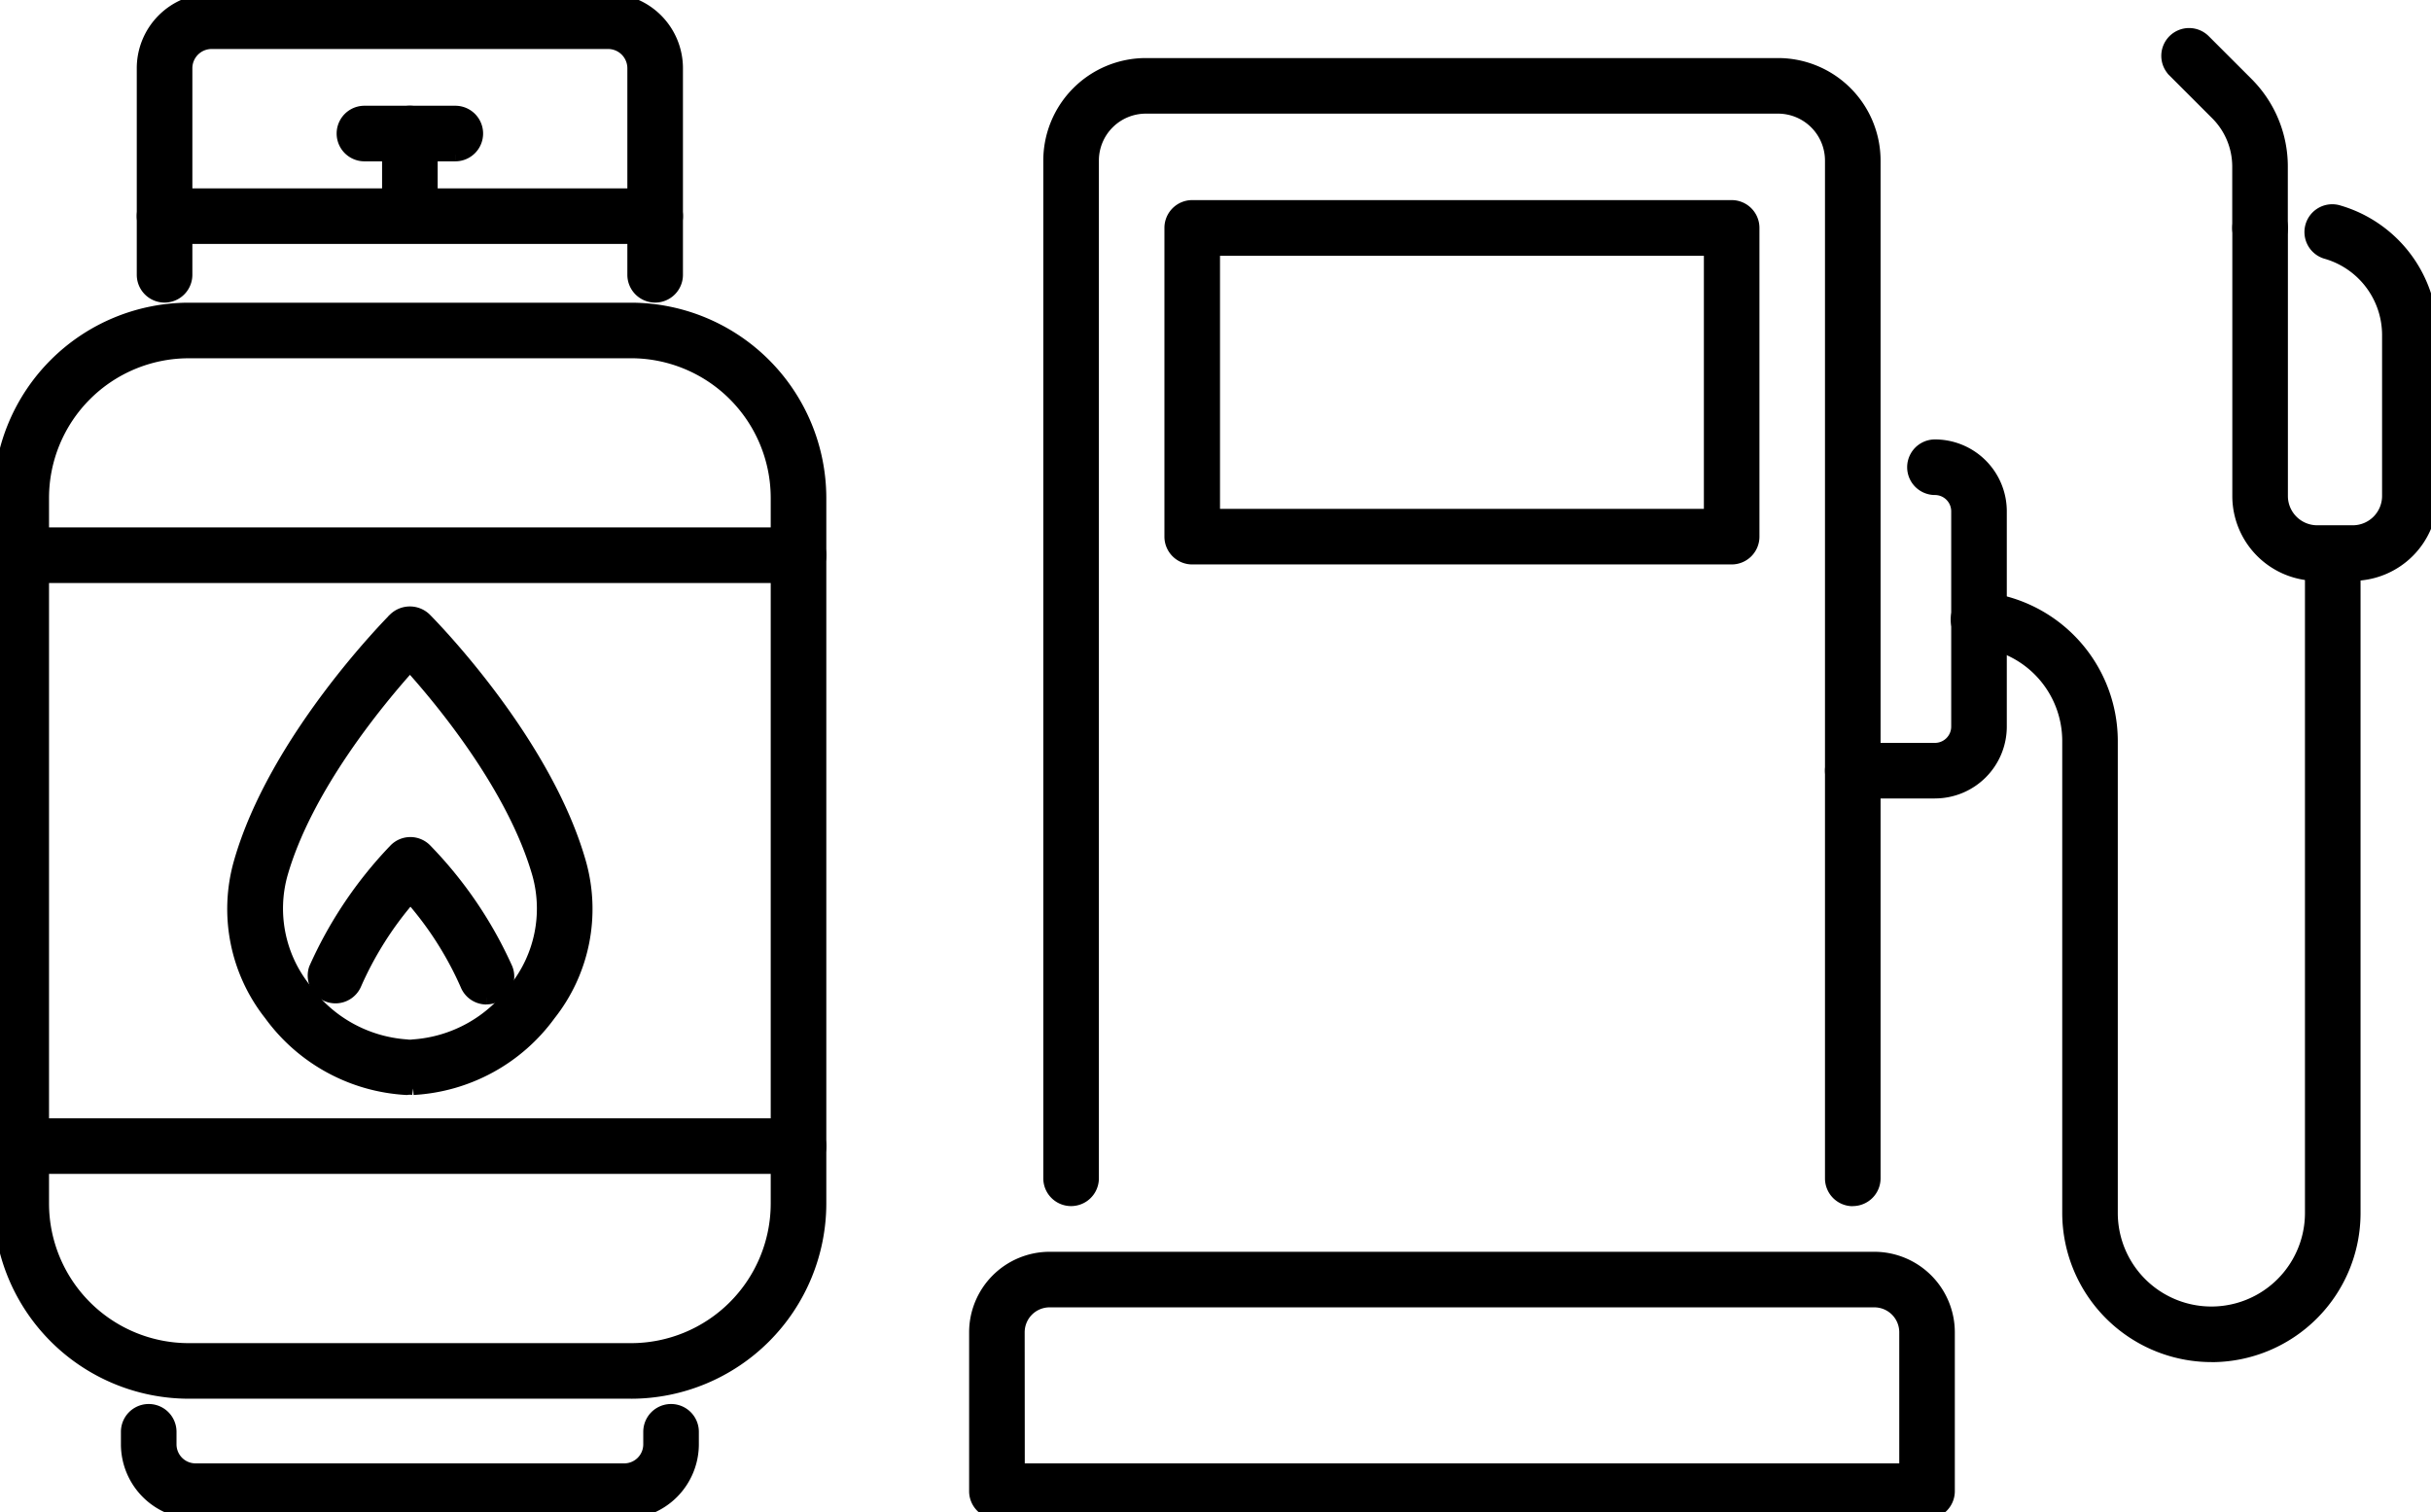
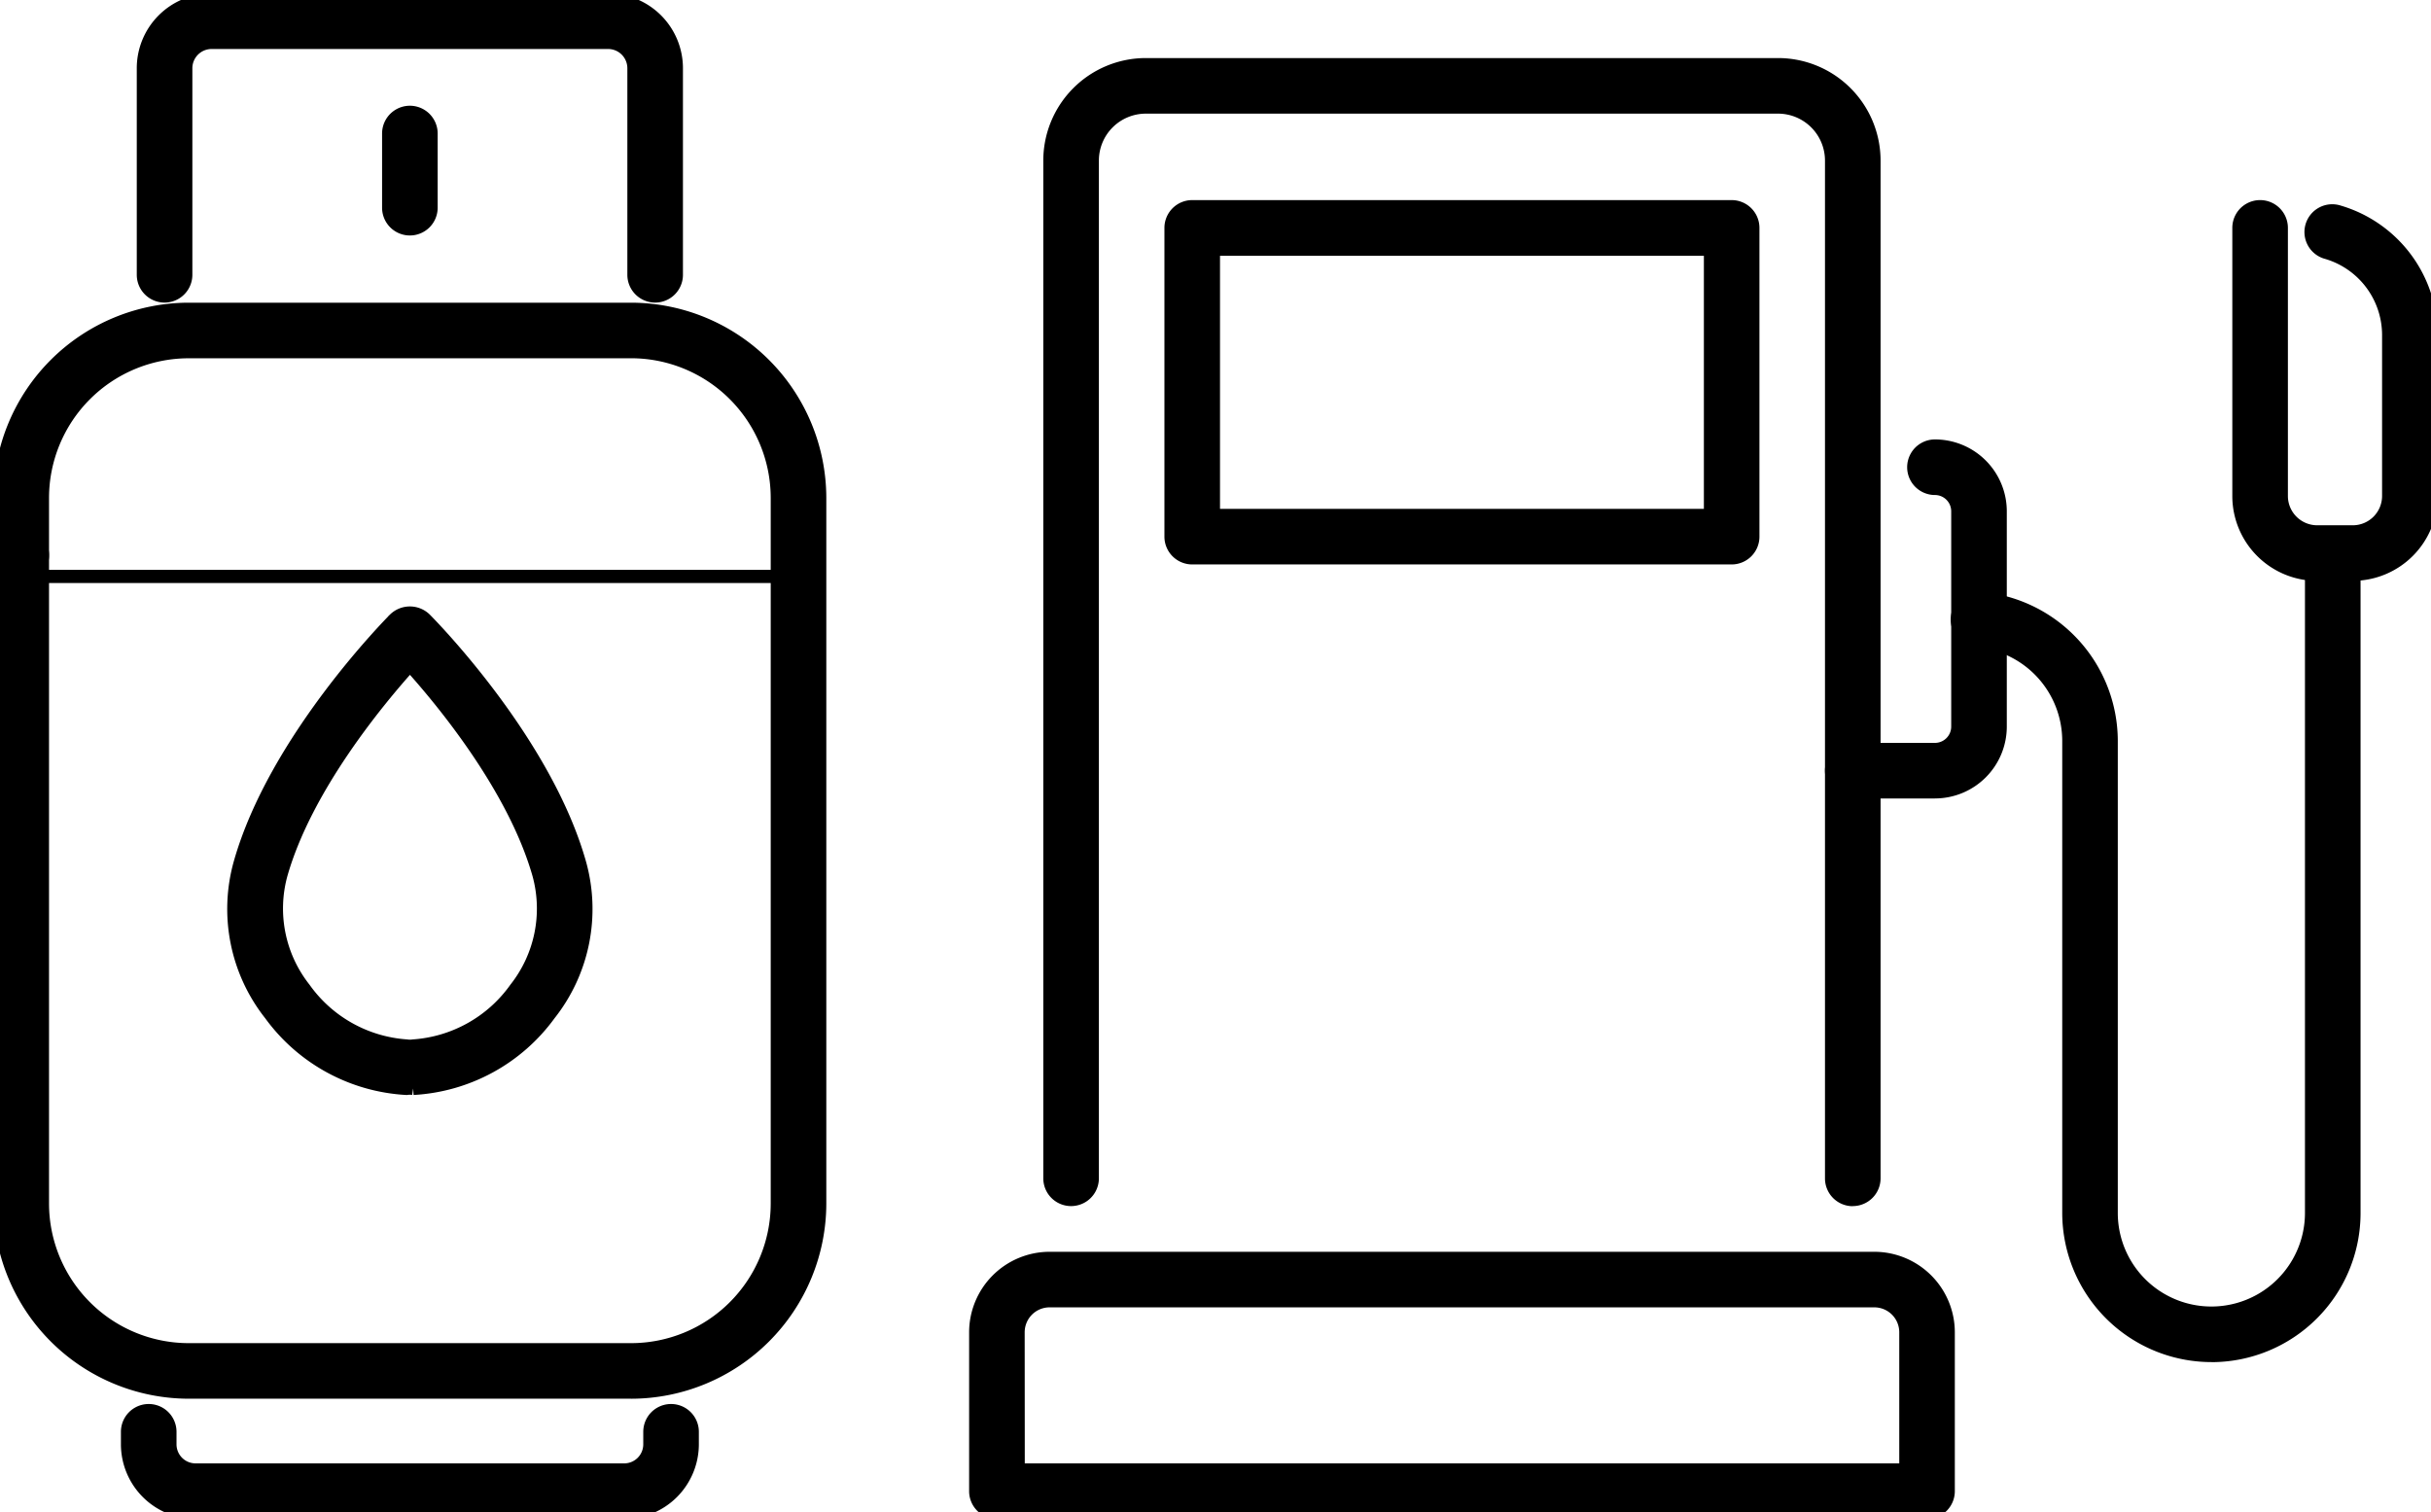
<svg xmlns="http://www.w3.org/2000/svg" id="Group_499" data-name="Group 499" width="92.62" height="57.625" viewBox="0 0 92.62 57.625">
  <defs>
    <clipPath id="clip-path">
      <rect id="Rectangle_296" data-name="Rectangle 296" width="92.62" height="57.625" fill="none" stroke="#000" stroke-width="0.5" />
    </clipPath>
  </defs>
  <g id="Group_498" data-name="Group 498" clip-path="url(#clip-path)">
    <path id="Path_1355" data-name="Path 1355" d="M24.045,92.249H7.187A7.2,7.2,0,0,1,0,85.063V58.175a7.2,7.2,0,0,1,7.187-7.186H24.045a7.2,7.2,0,0,1,7.187,7.186V85.063a7.2,7.2,0,0,1-7.187,7.187M7.187,52.607a5.575,5.575,0,0,0-5.569,5.569V85.063a5.575,5.575,0,0,0,5.569,5.569H24.045a5.575,5.575,0,0,0,5.569-5.569V58.175a5.575,5.575,0,0,0-5.569-5.569Z" transform="translate(0 -39.206)" stroke="#000" stroke-width="0.5" />
    <path id="Path_1356" data-name="Path 1356" d="M39.942,236.456H23.608a2.6,2.6,0,0,1-2.592-2.592v-.479a.809.809,0,0,1,1.618,0v.479a.976.976,0,0,0,.974.974H39.942a.976.976,0,0,0,.975-.974v-.479a.809.809,0,0,1,1.618,0v.479a2.6,2.6,0,0,1-2.592,2.592" transform="translate(-16.159 -178.831)" stroke="#000" stroke-width="0.5" />
    <path id="Path_1357" data-name="Path 1357" d="M43.133,11.279a.809.809,0,0,1-.809-.809V2.6a.984.984,0,0,0-.982-.983H26.233a.984.984,0,0,0-.982.983v7.87a.809.809,0,1,1-1.618,0V2.6a2.6,2.6,0,0,1,2.6-2.6H41.342a2.6,2.6,0,0,1,2.6,2.6v7.87a.809.809,0,0,1-.809.809" transform="translate(-18.172)" stroke="#000" stroke-width="0.5" />
    <path id="Path_1358" data-name="Path 1358" d="M64.884,22.96a.809.809,0,0,1-.809-.809V19.326a.809.809,0,1,1,1.618,0v2.825a.809.809,0,0,1-.809.809" transform="translate(-49.268 -14.238)" stroke="#000" stroke-width="0.5" />
-     <path id="Path_1359" data-name="Path 1359" d="M60.855,20.134H57.394a.809.809,0,1,1,0-1.618h3.462a.809.809,0,0,1,0,1.618" transform="translate(-43.509 -14.237)" stroke="#000" stroke-width="0.5" />
-     <path id="Path_1360" data-name="Path 1360" d="M30.425,187.1H.813a.809.809,0,0,1,0-1.618H30.425a.809.809,0,0,1,0,1.618" transform="translate(-0.003 -142.623)" stroke="#000" stroke-width="0.5" />
-     <path id="Path_1361" data-name="Path 1361" d="M30.425,89.66H.813a.809.809,0,0,1,0-1.618H30.425a.809.809,0,0,1,0,1.618" transform="translate(-0.003 -67.697)" stroke="#000" stroke-width="0.5" />
+     <path id="Path_1361" data-name="Path 1361" d="M30.425,89.66H.813a.809.809,0,0,1,0-1.618a.809.809,0,0,1,0,1.618" transform="translate(-0.003 -67.697)" stroke="#000" stroke-width="0.5" />
    <path id="Path_1362" data-name="Path 1362" d="M45.366,119.2a.818.818,0,0,0-.254,0,6.88,6.88,0,0,1-5.187-2.827,6.464,6.464,0,0,1-1.151-5.768c1.327-4.673,5.706-9.1,5.892-9.291a.833.833,0,0,1,1.146,0c.186.186,4.565,4.618,5.892,9.291a6.464,6.464,0,0,1-1.151,5.768,6.879,6.879,0,0,1-5.187,2.827m-.127-16.13c-1.205,1.338-3.968,4.663-4.909,7.977a4.924,4.924,0,0,0,.885,4.35,5.221,5.221,0,0,0,3.9,2.185.817.817,0,0,0,.254,0,5.221,5.221,0,0,0,3.9-2.185,4.923,4.923,0,0,0,.885-4.35c-.943-3.32-3.7-6.641-4.909-7.977" transform="translate(-29.623 -77.729)" stroke="#000" stroke-width="0.5" />
-     <path id="Path_1363" data-name="Path 1363" d="M58.311,144.984a.809.809,0,0,1-.752-.51,12.93,12.93,0,0,0-2.145-3.35,13.1,13.1,0,0,0-2.121,3.349.809.809,0,0,1-1.5-.6,15.826,15.826,0,0,1,3.043-4.527.808.808,0,0,1,.574-.242h0a.807.807,0,0,1,.573.238,15.708,15.708,0,0,1,3.08,4.53.809.809,0,0,1-.751,1.108" transform="translate(-39.777 -106.961)" stroke="#000" stroke-width="0.5" />
-     <path id="Path_1364" data-name="Path 1364" d="M43.133,33.759H24.442a.809.809,0,0,1,0-1.618H43.133a.809.809,0,0,1,0,1.618" transform="translate(-18.172 -24.714)" stroke="#000" stroke-width="0.5" />
    <path id="Path_1365" data-name="Path 1365" d="M203.682,53.9a.809.809,0,0,1-.809-.809V14.309a2.039,2.039,0,0,0-2.037-2.037H176.746a2.039,2.039,0,0,0-2.037,2.037V53.087a.809.809,0,1,1-1.618,0V14.309a3.659,3.659,0,0,1,3.655-3.655h24.091a3.659,3.659,0,0,1,3.654,3.655V53.087a.809.809,0,0,1-.809.809" transform="translate(-133.092 -8.192)" stroke="#000" stroke-width="0.5" />
    <path id="Path_1366" data-name="Path 1366" d="M197.1,217.154H161.671a.809.809,0,0,1-.809-.809v-6.054a2.821,2.821,0,0,1,2.817-2.817H195.1a2.821,2.821,0,0,1,2.817,2.817v6.054a.809.809,0,0,1-.809.809m-34.625-1.618H196.3v-5.245a1.2,1.2,0,0,0-1.2-1.2H163.679a1.2,1.2,0,0,0-1.2,1.2Z" transform="translate(-123.689 -159.529)" stroke="#000" stroke-width="0.5" />
    <path id="Path_1367" data-name="Path 1367" d="M214.423,47.473H193.871a.809.809,0,0,1-.809-.809V34.9a.809.809,0,0,1,.809-.809h20.552a.809.809,0,0,1,.809.809V46.664a.809.809,0,0,1-.809.809M194.68,45.855h18.935V35.714H194.68Z" transform="translate(-148.448 -26.217)" stroke="#000" stroke-width="0.5" />
    <path id="Path_1368" data-name="Path 1368" d="M305.91,86.719h-3.131a.809.809,0,0,1,0-1.618h3.131a.87.87,0,0,0,.869-.869V76.026a.87.87,0,0,0-.869-.869.809.809,0,0,1,0-1.618,2.489,2.489,0,0,1,2.487,2.486v8.206a2.489,2.489,0,0,1-2.487,2.487" transform="translate(-232.189 -56.546)" stroke="#000" stroke-width="0.5" />
    <path id="Path_1369" data-name="Path 1369" d="M332.441,119.842a5.44,5.44,0,0,1-5.433-5.435v-18a3.835,3.835,0,0,0-3.49-3.8.809.809,0,1,1,.135-1.612,5.462,5.462,0,0,1,4.972,5.414v18a3.815,3.815,0,1,0,7.631,0V89.5a.809.809,0,0,1,1.618,0v24.909a5.432,5.432,0,0,1-5.433,5.435" transform="translate(-248.188 -68.194)" stroke="#000" stroke-width="0.5" />
    <path id="Path_1370" data-name="Path 1370" d="M373.454,48.1H372.1a2.987,2.987,0,0,1-2.983-2.983V34.9a.809.809,0,0,1,1.618,0V45.115a1.367,1.367,0,0,0,1.366,1.366h1.356a1.367,1.367,0,0,0,1.366-1.366V38.974a3.276,3.276,0,0,0-2.349-3.132.809.809,0,1,1,.451-1.553,4.9,4.9,0,0,1,3.516,4.685v6.141a2.987,2.987,0,0,1-2.983,2.983" transform="translate(-283.817 -26.217)" stroke="#000" stroke-width="0.5" />
-     <path id="Path_1371" data-name="Path 1371" d="M360.955,13.906a.809.809,0,0,1-.809-.809V10.764a2.854,2.854,0,0,0-.841-2.031l-1.617-1.617a.809.809,0,1,1,1.144-1.144l1.617,1.617a4.462,4.462,0,0,1,1.315,3.175V13.1a.809.809,0,0,1-.809.809" transform="translate(-274.849 -4.409)" stroke="#000" stroke-width="0.5" />
  </g>
</svg>